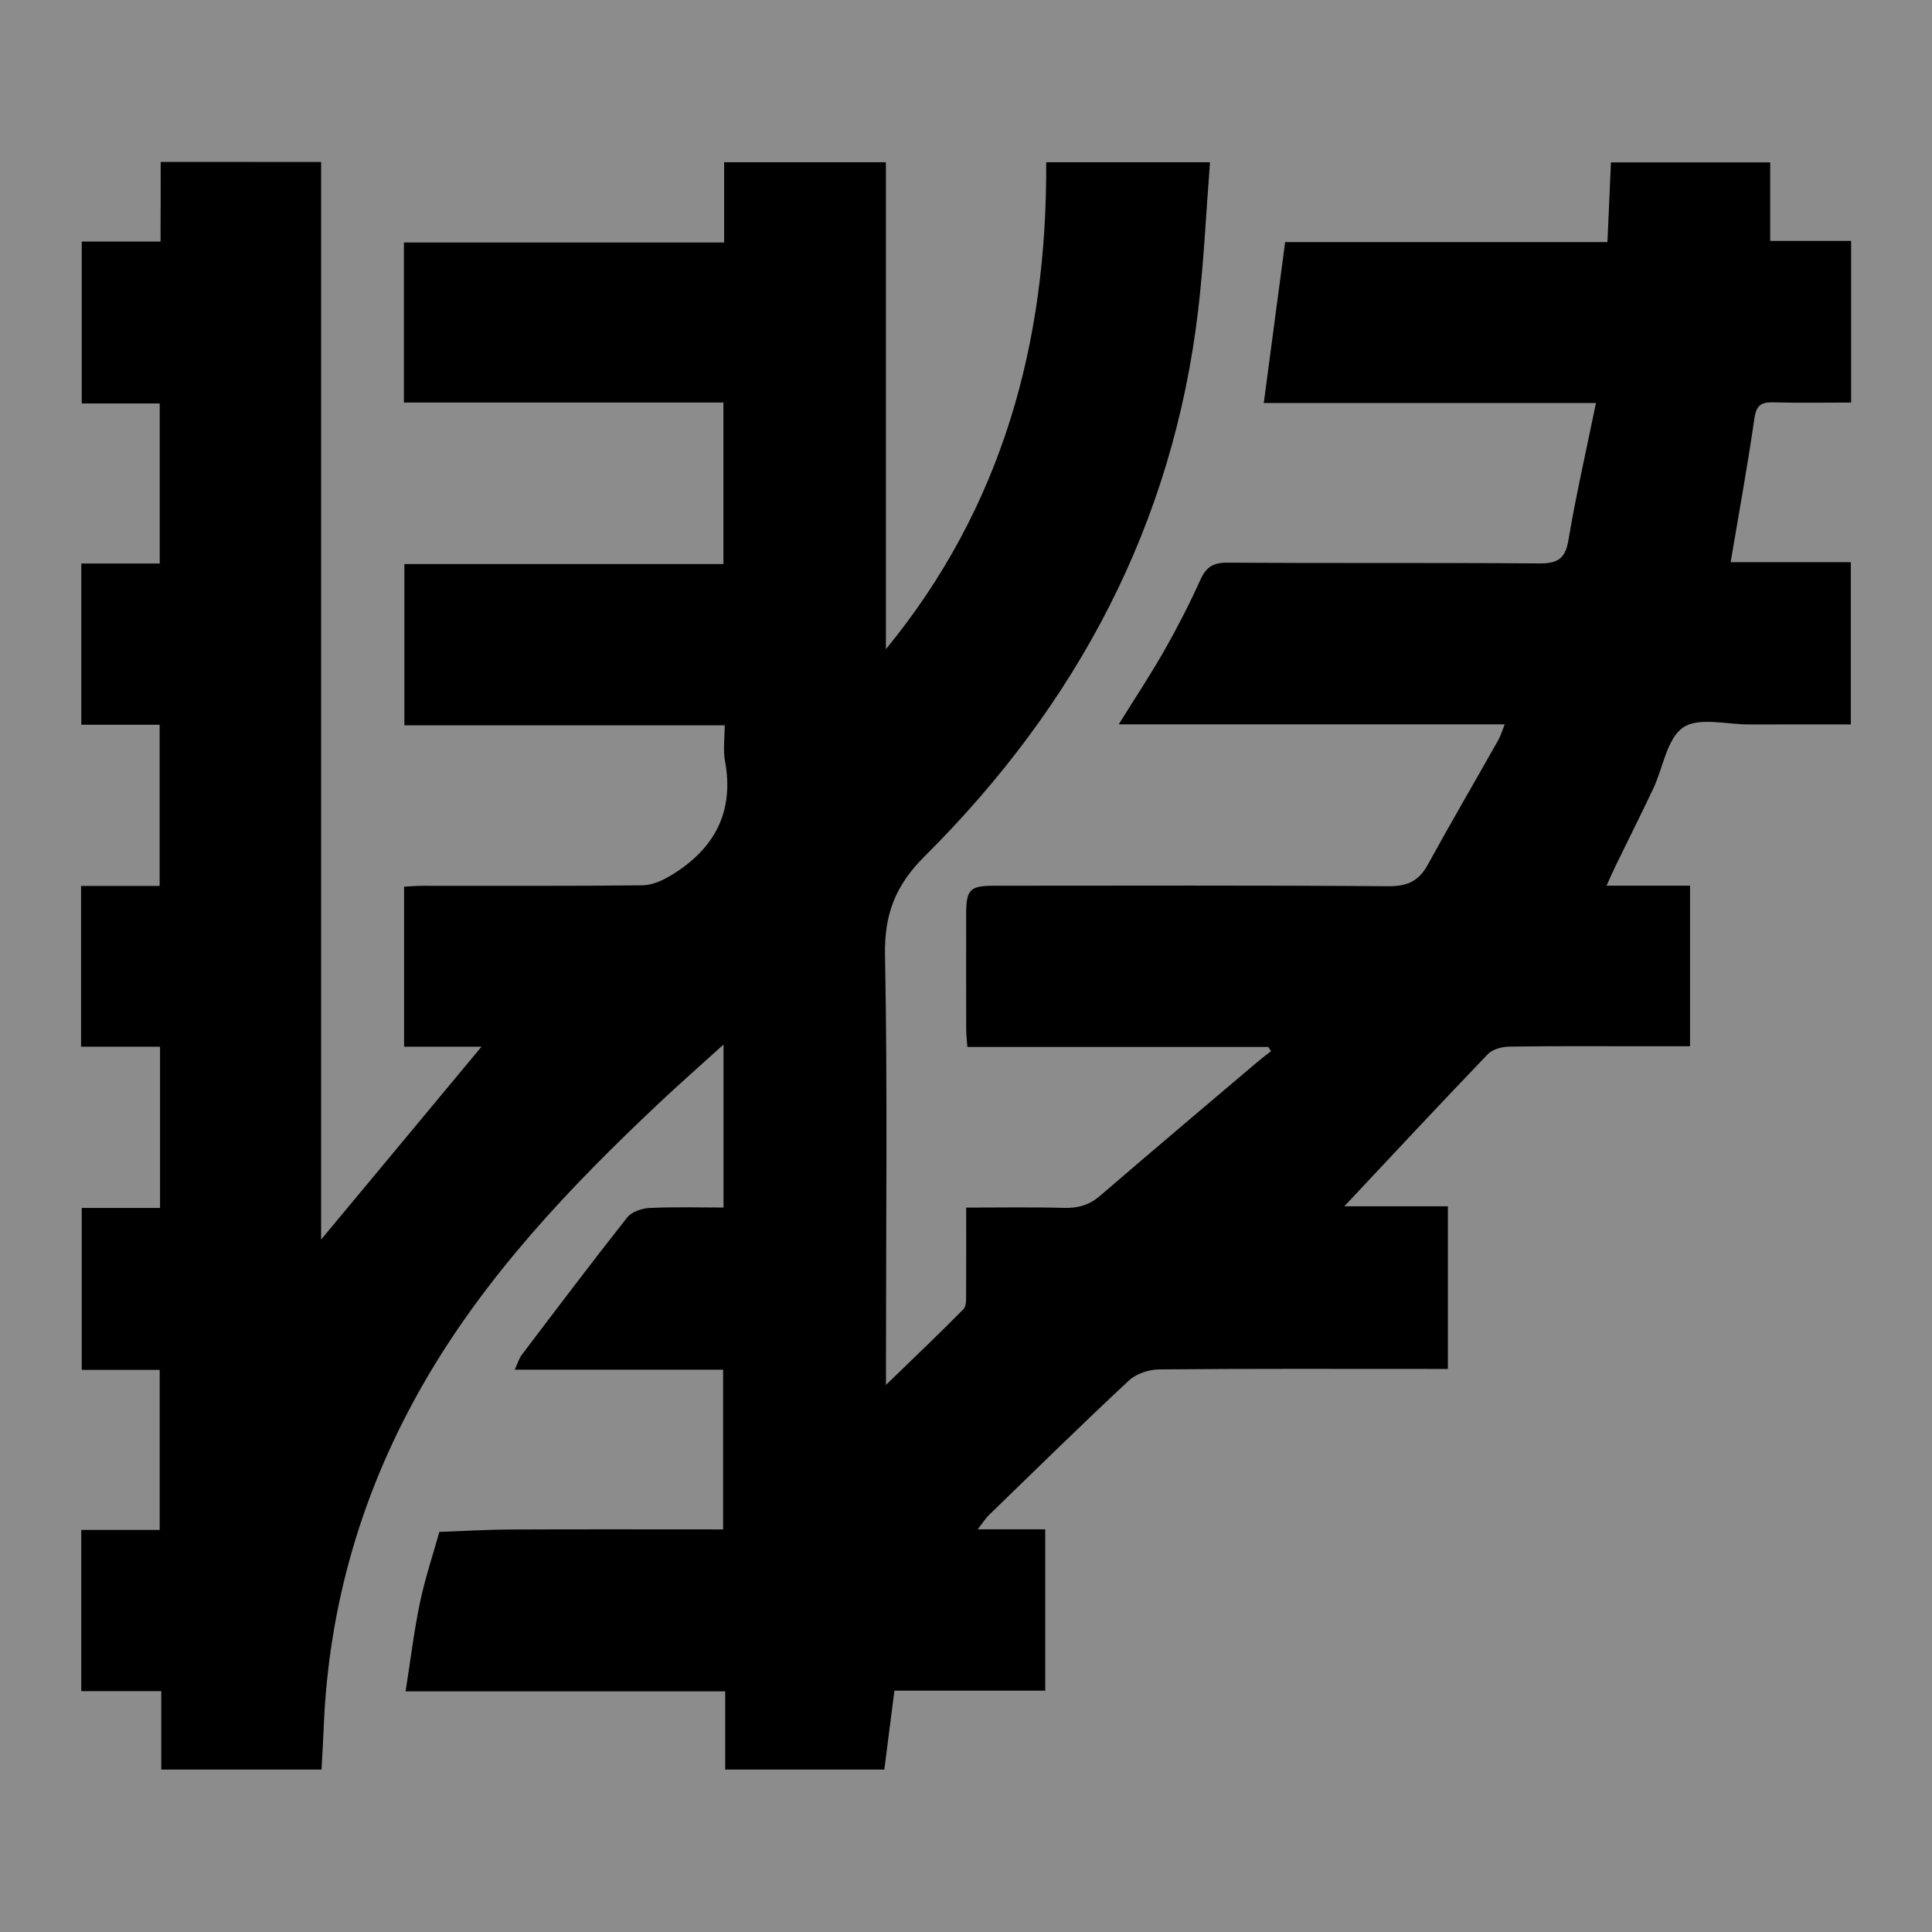
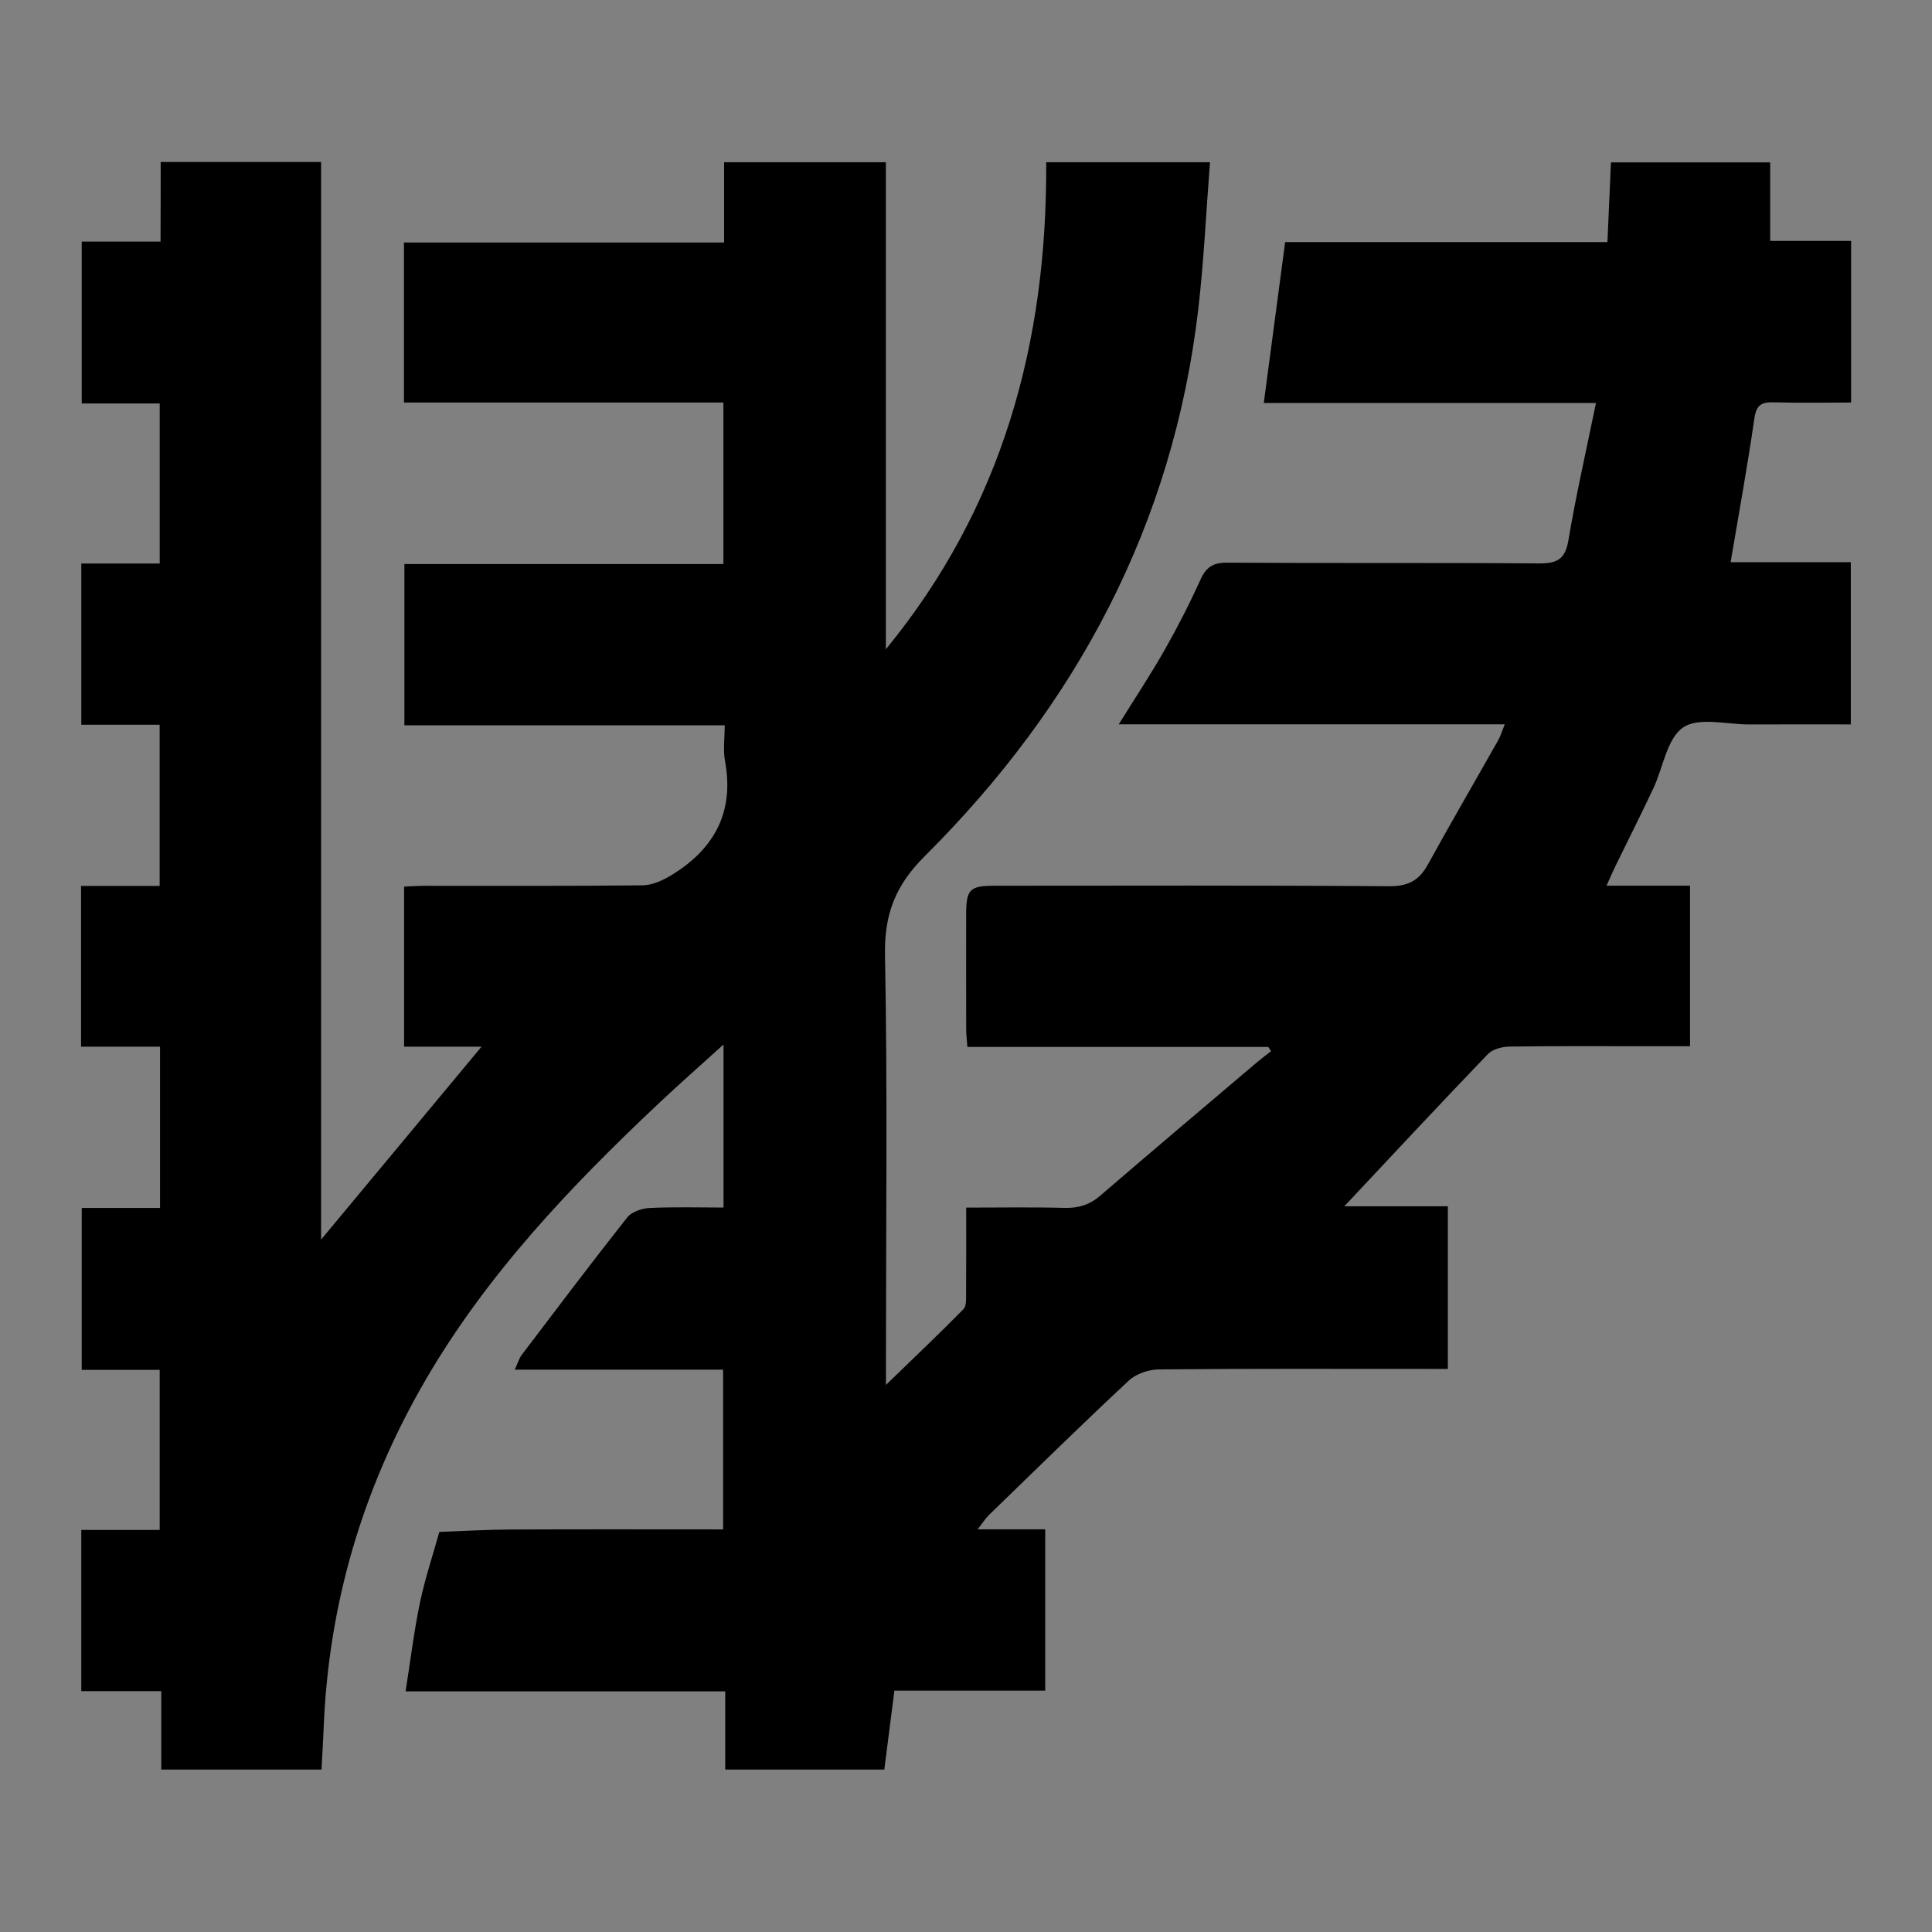
<svg xmlns="http://www.w3.org/2000/svg" version="1.1" id="Layer_1" x="0px" y="0px" width="54.893px" height="54.903px" viewBox="0 0 54.893 54.903" enable-background="new 0 0 54.893 54.903" xml:space="preserve">
  <rect x="0" y="0" width="54.893" height="54.903" fill="#808080" stroke="none" />
  <g>
-     <path opacity="0.1" fill="#FFFFFF" d="M0,54.903C0,36.605,0,18.308,0,0c18.29,0,36.583,0,54.893,0c0,18.294,0,36.599,0,54.903   C36.604,54.903,18.304,54.903,0,54.903z M4.565,4.602c0,0.776,0,1.486,0,2.265c-0.778,0-1.516,0-2.239,0c0,1.56,0,3.048,0,4.6   c0.771,0,1.493,0,2.216,0c0,1.539,0,3.013,0,4.548c-0.762,0-1.486,0-2.228,0c0,1.552,0,3.042,0,4.581c0.762,0,1.487,0,2.226,0   c0,1.539,0,3.028,0,4.58c-0.762,0-1.485,0-2.233,0c0,1.537,0,3.012,0,4.567c0.765,0,1.501,0,2.244,0c0,1.559,0,3.035,0,4.582   c-0.765,0-1.502,0-2.225,0c0,1.56,0,3.048,0,4.6c0.771,0,1.493,0,2.215,0c0,1.539,0,3.013,0,4.548c-0.762,0-1.486,0-2.228,0   c0,1.552,0,3.042,0,4.581c0.762,0,1.487,0,2.273,0c0,0.771,0,1.494,0,2.227c1.55,0,3.038,0,4.552,0   c0.022-0.414,0.046-0.788,0.061-1.162c0.136-3.53,1.105-6.814,2.875-9.871c1.75-3.021,4.12-5.515,6.637-7.886   c0.588-0.554,1.196-1.088,1.85-1.681c0,1.599,0,3.091,0,4.632c-0.72,0-1.413-0.021-2.104,0.013   c-0.219,0.011-0.506,0.108-0.633,0.269c-1.018,1.288-2.006,2.599-2.998,3.907c-0.076,0.1-0.11,0.231-0.196,0.417   c2.03,0,3.971,0,5.919,0c0,1.534,0,3.023,0,4.539c-2.041,0-4.042-0.006-6.043,0.003c-0.673,0.003-1.346,0.044-2.019,0.068   c-0.187,0.669-0.41,1.33-0.551,2.009c-0.169,0.81-0.268,1.634-0.408,2.521c3.082,0,6.056,0,9.081,0c0,0.779,0,1.504,0,2.223   c1.543,0,3.034,0,4.52,0c0.097-0.759,0.189-1.479,0.287-2.243c1.454,0,2.858,0,4.285,0c0-1.542,0-3.031,0-4.584   c-0.627,0-1.223,0-1.918,0c0.151-0.194,0.224-0.314,0.321-0.408c1.319-1.28,2.632-2.568,3.976-3.821   c0.207-0.192,0.563-0.311,0.853-0.314c2.538-0.024,5.076-0.014,7.614-0.014c0.192,0,0.384,0,0.594,0c0-1.56,0-3.063,0-4.62   c-1.029,0-2.016,0-2.943,0c1.356-1.444,2.707-2.895,4.078-4.323c0.135-0.141,0.403-0.212,0.611-0.215   c1.322-0.019,2.645-0.01,3.968-0.01c0.386,0,0.771,0,1.167,0c0-1.552,0-3.028,0-4.562c-0.782,0-1.539,0-2.372,0   c0.105-0.232,0.171-0.391,0.247-0.545c0.359-0.738,0.729-1.471,1.079-2.212c0.28-0.595,0.387-1.42,0.849-1.738   c0.441-0.302,1.242-0.083,1.884-0.086c0.958-0.004,1.917-0.001,2.881-0.001c0-1.557,0-3.046,0-4.609c-1.168,0-2.296,0-3.415,0   c0.237-1.408,0.482-2.743,0.675-4.084c0.054-0.376,0.195-0.467,0.542-0.458c0.726,0.021,1.453,0.006,2.206,0.006   c0-1.562,0-3.052,0-4.592c-0.776,0-1.519,0-2.299,0c0-0.772,0-1.496,0-2.231c-1.528,0-3.017,0-4.524,0   c-0.034,0.764-0.066,1.488-0.1,2.265c-3.099,0-6.144,0-9.157,0c-0.205,1.54-0.401,3.02-0.607,4.571c3.144,0,6.244,0,9.438,0   c-0.277,1.357-0.569,2.626-0.784,3.907c-0.092,0.551-0.338,0.655-0.846,0.651c-2.949-0.023-5.898-0.002-8.848-0.021   c-0.404-0.003-0.599,0.128-0.761,0.487c-0.308,0.682-0.651,1.351-1.021,2.002c-0.394,0.692-0.835,1.358-1.299,2.104   c3.683,0,7.297,0,10.967,0c-0.078,0.193-0.116,0.329-0.184,0.449c-0.667,1.18-1.349,2.351-2.002,3.539   c-0.252,0.458-0.572,0.616-1.11,0.612c-3.735-0.028-7.471-0.015-11.207-0.014c-0.697,0-0.798,0.106-0.799,0.812   c-0.001,1.09-0.001,2.181,0.001,3.271c0,0.153,0.02,0.305,0.034,0.497c2.884,0,5.717,0,8.549,0c0.026,0.04,0.053,0.08,0.079,0.12   c-0.135,0.106-0.272,0.208-0.403,0.319c-1.485,1.26-2.974,2.515-4.449,3.786c-0.305,0.263-0.622,0.357-1.019,0.348   c-0.921-0.024-1.843-0.008-2.791-0.008c0,0.861,0.003,1.646-0.003,2.43c-0.001,0.155,0.015,0.365-0.074,0.455   c-0.694,0.705-1.411,1.386-2.203,2.153c0-0.308,0-0.5,0-0.692c0-3.843,0.045-7.687-0.027-11.528   c-0.021-1.159,0.298-1.976,1.125-2.799c4.323-4.303,7.062-9.43,7.774-15.548c0.16-1.376,0.223-2.764,0.333-4.175   c-1.608,0-3.099,0-4.654,0c0.032,5.127-1.248,9.808-4.555,13.837c0-4.602,0-9.203,0-13.837c-1.544,0-3.034,0-4.596,0   c0,0.758,0,1.496,0,2.281c-3.082,0-6.093,0-9.097,0c0,1.53,0,3.008,0,4.546c3.041,0,6.051,0,9.077,0c0,1.551,0,3.041,0,4.59   c-3.047,0-6.057,0-9.064,0c0,1.55,0,3.039,0,4.581c3.054,0,6.064,0,9.101,0c0,0.374-0.049,0.703,0.008,1.012   c0.271,1.458-0.307,2.508-1.527,3.249c-0.242,0.147-0.538,0.283-0.811,0.286c-2.073,0.024-4.146,0.012-6.22,0.014   c-0.188,0-0.377,0.016-0.56,0.024c0,1.538,0,3.012,0,4.547c0.755,0,1.476,0,2.2,0c-1.523,1.832-3.014,3.624-4.558,5.481   c0-10.243,0-20.42,0-30.618C7.594,4.602,6.12,4.602,4.565,4.602z" />
    <path fill-rule="evenodd" clip-rule="evenodd" d="M4.565,4.602c1.555,0,3.029,0,4.558,0c0,10.198,0,20.375,0,30.618   c1.544-1.857,3.035-3.649,4.558-5.481c-0.725,0-1.445,0-2.2,0c0-1.535,0-3.009,0-4.547c0.183-0.008,0.371-0.024,0.56-0.024   c2.073-0.002,4.146,0.01,6.22-0.014c0.272-0.003,0.569-0.139,0.811-0.286c1.22-0.741,1.798-1.791,1.527-3.249   c-0.057-0.31-0.008-0.639-0.008-1.012c-3.037,0-6.047,0-9.101,0c0-1.542,0-3.031,0-4.581c3.007,0,6.017,0,9.064,0   c0-1.549,0-3.039,0-4.59c-3.026,0-6.037,0-9.077,0c0-1.539,0-3.017,0-4.546c3.004,0,6.016,0,9.097,0c0-0.785,0-1.523,0-2.281   c1.562,0,3.051,0,4.596,0c0,4.635,0,9.236,0,13.837c3.307-4.029,4.586-8.71,4.555-13.837c1.556,0,3.046,0,4.654,0   c-0.11,1.411-0.173,2.798-0.333,4.175C33.333,14.9,30.593,20.027,26.27,24.33c-0.826,0.823-1.146,1.64-1.125,2.799   c0.073,3.841,0.027,7.685,0.027,11.528c0,0.192,0,0.384,0,0.692c0.792-0.767,1.509-1.448,2.203-2.153   c0.089-0.09,0.073-0.3,0.074-0.455c0.006-0.785,0.003-1.569,0.003-2.43c0.948,0,1.87-0.016,2.791,0.008   c0.397,0.01,0.713-0.084,1.019-0.348c1.475-1.271,2.964-2.526,4.449-3.786c0.131-0.111,0.269-0.213,0.403-0.319   c-0.026-0.04-0.053-0.08-0.079-0.12c-2.833,0-5.665,0-8.549,0c-0.014-0.192-0.034-0.344-0.034-0.497   c-0.003-1.09-0.002-2.18-0.001-3.271c0-0.706,0.102-0.811,0.799-0.812c3.736-0.001,7.472-0.014,11.207,0.014   c0.538,0.004,0.858-0.153,1.11-0.612c0.653-1.188,1.336-2.359,2.002-3.539c0.068-0.12,0.106-0.256,0.184-0.449   c-3.67,0-7.284,0-10.967,0c0.464-0.746,0.905-1.412,1.299-2.104c0.37-0.651,0.713-1.32,1.021-2.002   c0.162-0.358,0.357-0.49,0.761-0.487c2.949,0.019,5.898-0.001,8.848,0.021c0.507,0.004,0.753-0.101,0.846-0.651   c0.215-1.281,0.507-2.55,0.784-3.907c-3.194,0-6.294,0-9.438,0c0.206-1.551,0.403-3.031,0.607-4.571c3.013,0,6.059,0,9.157,0   c0.034-0.777,0.066-1.501,0.1-2.265c1.508,0,2.997,0,4.524,0c0,0.735,0,1.458,0,2.231c0.78,0,1.522,0,2.299,0   c0,1.541,0,3.03,0,4.592c-0.753,0-1.48,0.015-2.206-0.006c-0.347-0.01-0.487,0.081-0.542,0.458   c-0.193,1.341-0.438,2.676-0.675,4.084c1.119,0,2.247,0,3.415,0c0,1.563,0,3.052,0,4.609c-0.964,0-1.923-0.003-2.881,0.001   c-0.643,0.002-1.443-0.216-1.884,0.086c-0.462,0.317-0.568,1.143-0.849,1.738c-0.35,0.742-0.72,1.475-1.079,2.212   c-0.075,0.154-0.142,0.312-0.247,0.545c0.833,0,1.59,0,2.372,0c0,1.535,0,3.01,0,4.562c-0.395,0-0.781,0-1.167,0   c-1.323,0-2.646-0.009-3.968,0.01c-0.208,0.003-0.476,0.075-0.611,0.215c-1.372,1.429-2.722,2.879-4.078,4.323   c0.927,0,1.914,0,2.943,0c0,1.556,0,3.06,0,4.62c-0.209,0-0.401,0-0.594,0c-2.538,0-5.076-0.01-7.614,0.014   c-0.289,0.003-0.646,0.122-0.853,0.314c-1.344,1.253-2.657,2.542-3.976,3.821c-0.097,0.094-0.17,0.213-0.321,0.408   c0.696,0,1.292,0,1.918,0c0,1.553,0,3.043,0,4.584c-1.426,0-2.831,0-4.285,0c-0.098,0.764-0.189,1.484-0.287,2.243   c-1.485,0-2.977,0-4.52,0c0-0.719,0-1.443,0-2.223c-3.025,0-6,0-9.081,0c0.14-0.887,0.239-1.712,0.408-2.521   c0.142-0.679,0.364-1.34,0.551-2.009c0.673-0.024,1.346-0.065,2.019-0.068c2.001-0.009,4.002-0.003,6.043-0.003   c0-1.516,0-3.005,0-4.539c-1.949,0-3.89,0-5.919,0c0.086-0.186,0.121-0.317,0.196-0.417c0.992-1.308,1.98-2.619,2.998-3.907   c0.126-0.16,0.414-0.258,0.633-0.269c0.691-0.034,1.384-0.013,2.104-0.013c0-1.541,0-3.033,0-4.632   c-0.654,0.593-1.262,1.126-1.85,1.681c-2.517,2.372-4.887,4.866-6.637,7.886c-1.77,3.057-2.739,6.341-2.875,9.871   c-0.014,0.374-0.039,0.748-0.061,1.162c-1.514,0-3.001,0-4.552,0c0-0.733,0-1.456,0-2.227c-0.786,0-1.511,0-2.273,0   c0-1.539,0-3.029,0-4.581c0.742,0,1.466,0,2.228,0c0-1.535,0-3.009,0-4.548c-0.722,0-1.445,0-2.215,0c0-1.552,0-3.041,0-4.6   c0.723,0,1.46,0,2.225,0c0-1.546,0-3.023,0-4.582c-0.743,0-1.479,0-2.244,0c0-1.556,0-3.03,0-4.567c0.748,0,1.472,0,2.233,0   c0-1.552,0-3.041,0-4.58c-0.739,0-1.464,0-2.226,0c0-1.539,0-3.029,0-4.581c0.742,0,1.466,0,2.228,0c0-1.535,0-3.009,0-4.548   c-0.723,0-1.445,0-2.216,0c0-1.552,0-3.041,0-4.6c0.724,0,1.461,0,2.239,0C4.565,6.087,4.565,5.377,4.565,4.602z" />
  </g>
</svg>